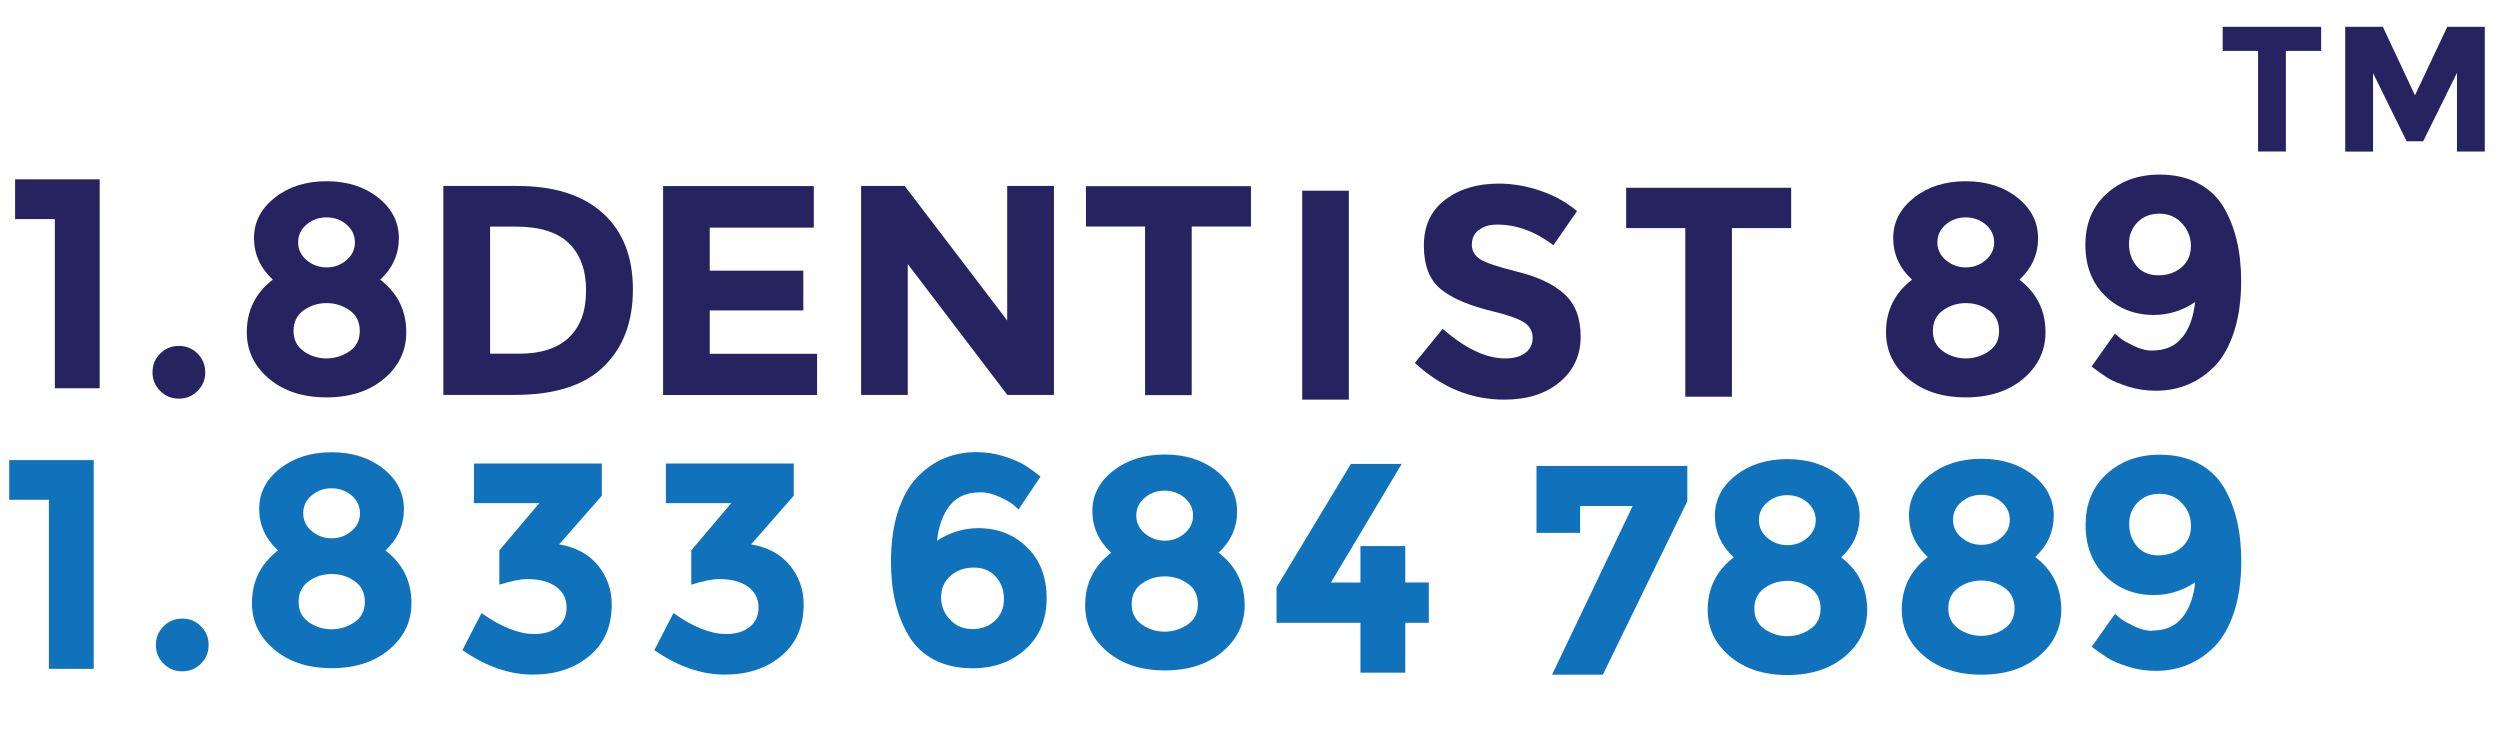
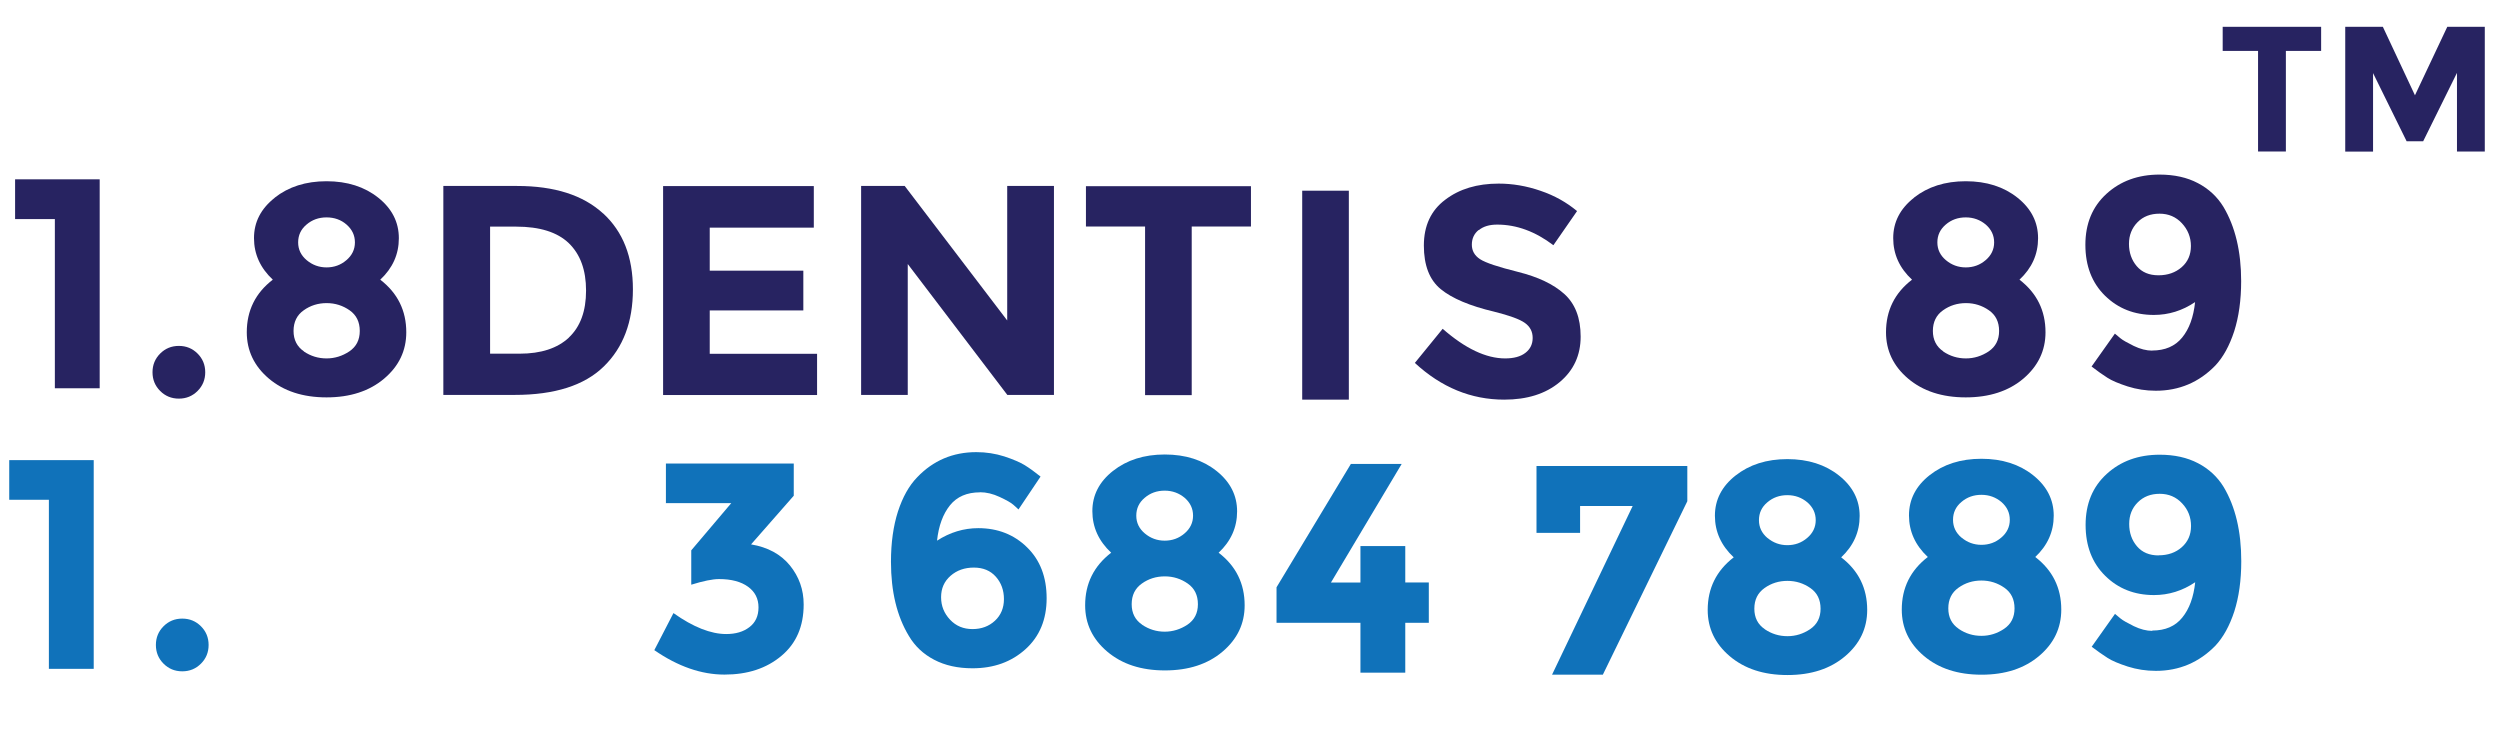
<svg xmlns="http://www.w3.org/2000/svg" viewBox="0 0 221.95 66.53">
  <g id="Layer_1">
    <path d="M.82,40.85h7.5v18.53h-3.98v-15.01H.82v-3.53Z" style="fill:#1072ba; stroke-width:0px;" />
    <path d="M14.52,58.92c-.45-.45-.68-1-.68-1.66s.23-1.21.68-1.66c.45-.45,1-.68,1.66-.68s1.21.23,1.66.68c.45.45.68,1,.68,1.66s-.23,1.21-.68,1.66c-.45.45-1,.68-1.66.68s-1.21-.23-1.66-.68Z" style="fill:#1072ba; stroke-width:0px;" />
-     <path d="M24.84,41.61c1.23-.97,2.76-1.46,4.6-1.46s3.37.49,4.59,1.46c1.22.97,1.83,2.17,1.83,3.59s-.55,2.65-1.64,3.67c1.54,1.18,2.31,2.74,2.31,4.67,0,1.63-.65,3-1.96,4.11s-3.01,1.67-5.12,1.67-3.81-.56-5.12-1.67c-1.31-1.11-1.96-2.48-1.96-4.11,0-1.93.77-3.48,2.31-4.67-1.11-1.04-1.67-2.27-1.67-3.69s.61-2.61,1.84-3.58ZM27.43,55.25c.62.42,1.29.62,2.01.62s1.4-.21,2.02-.62c.62-.42.93-1.02.93-1.82s-.3-1.41-.9-1.83c-.6-.42-1.28-.64-2.04-.64s-1.44.21-2.04.64-.9,1.03-.9,1.83.31,1.4.93,1.82ZM27.68,47.15c.5.42,1.09.64,1.76.64s1.26-.21,1.76-.64c.5-.42.76-.95.76-1.58s-.25-1.15-.74-1.58c-.5-.42-1.09-.64-1.78-.64s-1.28.21-1.78.64c-.5.42-.74.95-.74,1.58s.25,1.15.76,1.58Z" style="fill:#1072ba; stroke-width:0px;" />
-     <path d="M42.08,44.68v-3.53h11.35v2.86l-3.79,4.32c1.48.25,2.63.87,3.45,1.87.81,1,1.22,2.15,1.22,3.46,0,1.95-.66,3.47-1.98,4.57-1.32,1.11-3,1.66-5.05,1.66s-4.13-.72-6.23-2.17l1.7-3.29c1.75,1.24,3.31,1.86,4.69,1.86.83,0,1.52-.2,2.05-.61.54-.41.81-.99.81-1.76s-.31-1.38-.93-1.83c-.62-.45-1.48-.68-2.57-.68-.58,0-1.41.17-2.47.5v-3.05l3.55-4.19h-5.81Z" style="fill:#1072ba; stroke-width:0px;" />
    <path d="M59.12,44.68v-3.53h11.35v2.86l-3.79,4.32c1.48.25,2.63.87,3.45,1.87.81,1,1.22,2.15,1.22,3.46,0,1.95-.66,3.47-1.98,4.57-1.32,1.11-3,1.66-5.05,1.66s-4.13-.72-6.23-2.17l1.7-3.29c1.75,1.24,3.31,1.86,4.69,1.86.83,0,1.52-.2,2.05-.61.54-.41.81-.99.81-1.76s-.31-1.38-.93-1.83c-.62-.45-1.48-.68-2.57-.68-.58,0-1.41.17-2.47.5v-3.05l3.55-4.19h-5.81Z" style="fill:#1072ba; stroke-width:0px;" />
    <path d="M87,43.71c-1.15,0-2.04.38-2.66,1.15s-1.01,1.82-1.15,3.14c1.15-.74,2.37-1.11,3.66-1.11,1.73,0,3.18.57,4.33,1.7,1.16,1.13,1.74,2.64,1.74,4.52s-.62,3.39-1.87,4.52-2.81,1.7-4.71,1.7c-1.31,0-2.44-.25-3.41-.76-.96-.5-1.71-1.21-2.24-2.11-1.06-1.75-1.59-3.94-1.59-6.58,0-1.7.21-3.19.62-4.47.42-1.28.98-2.29,1.71-3.04,1.41-1.48,3.16-2.23,5.25-2.23.87,0,1.69.13,2.48.38.79.26,1.39.52,1.82.78.42.26.89.6,1.4,1.01l-1.96,2.92c-.11-.11-.26-.25-.46-.42-.2-.18-.61-.41-1.21-.69-.6-.28-1.18-.42-1.75-.42ZM86.46,50.39c-.82,0-1.51.24-2.07.73s-.84,1.12-.84,1.9.27,1.44.8,2c.53.56,1.19.83,1.99.83s1.46-.25,1.99-.74.8-1.14.8-1.92-.24-1.45-.72-1.99c-.48-.54-1.13-.81-1.95-.81Z" style="fill:#1072ba; stroke-width:0px;" />
    <path d="M98.81,41.81c1.23-.97,2.76-1.46,4.6-1.46s3.37.49,4.59,1.46c1.22.97,1.83,2.17,1.83,3.59s-.55,2.65-1.64,3.67c1.54,1.18,2.31,2.74,2.31,4.67,0,1.63-.65,3-1.96,4.11s-3.01,1.67-5.12,1.67-3.81-.56-5.12-1.67c-1.31-1.11-1.96-2.48-1.96-4.11,0-1.93.77-3.48,2.31-4.67-1.11-1.04-1.67-2.27-1.67-3.69s.61-2.61,1.84-3.58ZM101.39,55.46c.62.42,1.29.62,2.01.62s1.4-.21,2.02-.62c.62-.42.93-1.02.93-1.82s-.3-1.41-.9-1.83c-.6-.42-1.28-.64-2.04-.64s-1.44.21-2.04.64-.9,1.03-.9,1.83.31,1.4.93,1.82ZM101.64,47.36c.5.42,1.09.64,1.76.64s1.26-.21,1.76-.64c.5-.42.76-.95.76-1.58s-.25-1.15-.74-1.58c-.5-.42-1.09-.64-1.78-.64s-1.28.21-1.78.64c-.5.42-.74.95-.74,1.58s.25,1.15.76,1.58Z" style="fill:#1072ba; stroke-width:0px;" />
    <path d="M120.78,51.71v-3.23h3.98v3.23h2.09v3.58h-2.09v4.43h-3.98v-4.43h-7.45v-3.15l6.6-10.95h4.51l-6.28,10.53h2.62Z" style="fill:#1072ba; stroke-width:0px;" />
    <path d="M136.41,47.31v-5.94h13.39v3.13l-7.5,15.4h-4.51l7.16-14.98h-4.67v2.39h-3.87Z" style="fill:#1072ba; stroke-width:0px;" />
    <path d="M154.08,42.22c1.23-.97,2.76-1.46,4.6-1.46s3.37.49,4.59,1.46c1.22.97,1.83,2.17,1.83,3.59s-.55,2.65-1.64,3.67c1.54,1.18,2.31,2.74,2.31,4.67,0,1.63-.65,3-1.96,4.11s-3.01,1.67-5.12,1.67-3.81-.56-5.12-1.67c-1.31-1.11-1.96-2.48-1.96-4.11,0-1.93.77-3.48,2.31-4.67-1.11-1.04-1.67-2.27-1.67-3.69s.61-2.61,1.84-3.58ZM156.67,55.86c.62.42,1.29.62,2.02.62s1.4-.21,2.01-.62c.62-.42.93-1.02.93-1.82s-.3-1.41-.9-1.83-1.28-.64-2.04-.64-1.44.21-2.04.64-.9,1.03-.9,1.83.31,1.4.93,1.82ZM156.92,47.76c.5.42,1.09.64,1.76.64s1.26-.21,1.76-.64c.5-.42.76-.95.76-1.58s-.25-1.15-.74-1.58c-.5-.42-1.09-.64-1.78-.64s-1.28.21-1.78.64c-.5.42-.74.95-.74,1.58s.25,1.15.75,1.58Z" style="fill:#1072ba; stroke-width:0px;" />
    <path d="M171.31,42.19c1.23-.97,2.76-1.46,4.6-1.46s3.37.49,4.59,1.46c1.22.97,1.83,2.17,1.83,3.59s-.55,2.65-1.64,3.67c1.54,1.18,2.31,2.74,2.31,4.67,0,1.63-.65,3-1.96,4.11s-3.01,1.67-5.12,1.67-3.81-.56-5.12-1.67c-1.31-1.11-1.96-2.48-1.96-4.11,0-1.93.77-3.48,2.31-4.67-1.11-1.04-1.67-2.27-1.67-3.69s.61-2.61,1.84-3.58ZM173.89,55.83c.62.42,1.29.62,2.02.62s1.4-.21,2.01-.62c.62-.42.93-1.02.93-1.82s-.3-1.41-.9-1.83-1.28-.64-2.04-.64-1.44.21-2.04.64-.9,1.03-.9,1.83.31,1.4.93,1.82ZM174.15,47.73c.5.42,1.09.64,1.76.64s1.26-.21,1.76-.64c.5-.42.76-.95.76-1.58s-.25-1.15-.74-1.58c-.5-.42-1.09-.64-1.78-.64s-1.28.21-1.78.64c-.5.42-.74.95-.74,1.58s.25,1.15.75,1.58Z" style="fill:#1072ba; stroke-width:0px;" />
    <path d="M191.08,55.98c1.15,0,2.04-.38,2.66-1.15.63-.77,1.01-1.82,1.15-3.14-1.13.76-2.35,1.14-3.66,1.14-1.73,0-3.18-.57-4.33-1.71-1.16-1.14-1.74-2.65-1.74-4.52s.62-3.38,1.87-4.52,2.81-1.71,4.71-1.71c1.31,0,2.44.25,3.41.76.96.5,1.72,1.21,2.27,2.11,1.04,1.75,1.56,3.94,1.56,6.58,0,1.7-.21,3.19-.62,4.47-.42,1.28-.98,2.29-1.68,3.04-1.45,1.48-3.21,2.23-5.28,2.23-.87,0-1.7-.13-2.49-.38-.8-.26-1.4-.51-1.8-.77-.41-.26-.88-.59-1.41-.99l2.07-2.92c.12.11.29.24.49.41s.6.39,1.18.68c.58.28,1.13.42,1.64.42ZM191.65,49.3c.82,0,1.51-.24,2.05-.72s.82-1.1.82-1.88-.26-1.45-.79-2.01c-.53-.57-1.19-.85-1.99-.85s-1.44.25-1.95.76-.76,1.14-.76,1.92.23,1.44.69,1.98,1.1.81,1.92.81Z" style="fill:#1072ba; stroke-width:0px;" />
  </g>
  <g id="Layer_3">
    <path d="M1.34,15.92h7.51v18.55h-3.98v-15.02H1.34v-3.53Z" style="fill:#272361; stroke-width:0px;" />
    <path d="M14.22,34.71c-.45-.45-.68-1-.68-1.66s.23-1.21.68-1.66c.45-.45,1-.68,1.66-.68s1.21.23,1.66.68.68,1,.68,1.66-.23,1.21-.68,1.66-1,.68-1.66.68-1.21-.23-1.66-.68Z" style="fill:#272361; stroke-width:0px;" />
    <path d="M24.39,17.55c1.23-.97,2.76-1.46,4.6-1.46s3.37.49,4.59,1.46c1.22.97,1.83,2.17,1.83,3.6s-.55,2.65-1.65,3.68c1.54,1.19,2.31,2.74,2.31,4.67,0,1.63-.65,3-1.96,4.11-1.31,1.11-3.02,1.67-5.12,1.67s-3.81-.56-5.12-1.67c-1.31-1.11-1.96-2.49-1.96-4.11,0-1.93.77-3.49,2.31-4.67-1.11-1.04-1.67-2.27-1.67-3.69s.61-2.61,1.84-3.58ZM26.97,31.2c.62.42,1.29.62,2.02.62s1.4-.21,2.02-.62c.62-.42.93-1.02.93-1.82s-.3-1.41-.9-1.83c-.6-.42-1.28-.64-2.04-.64s-1.44.21-2.04.64c-.6.42-.9,1.04-.9,1.83s.31,1.4.93,1.82ZM27.23,23.1c.5.42,1.09.64,1.76.64s1.26-.21,1.76-.64c.5-.42.76-.95.76-1.58s-.25-1.15-.74-1.58-1.09-.64-1.78-.64-1.28.21-1.78.64c-.5.42-.74.95-.74,1.58s.25,1.15.76,1.58Z" style="fill:#272361; stroke-width:0px;" />
    <path d="M53.54,18.94c1.77,1.62,2.65,3.87,2.65,6.75s-.86,5.17-2.59,6.85c-1.72,1.68-4.36,2.52-7.9,2.52h-6.34v-18.55h6.55c3.31,0,5.85.81,7.62,2.43ZM50.5,29.97c1.02-.96,1.53-2.34,1.53-4.17s-.51-3.22-1.53-4.21c-1.02-.98-2.58-1.47-4.68-1.47h-2.31v11.28h2.63c1.89,0,3.35-.48,4.37-1.43Z" style="fill:#272361; stroke-width:0px;" />
    <path d="M72.25,16.52v3.69h-9.24v3.82h8.31v3.53h-8.31v3.85h9.53v3.66h-13.67v-18.55h13.38Z" style="fill:#272361; stroke-width:0px;" />
    <path d="M89.43,16.51h4.14v18.55h-4.14l-8.84-11.62v11.62h-4.14v-18.55h3.87l9.1,11.94v-11.94Z" style="fill:#272361; stroke-width:0px;" />
    <path d="M105.8,20.11v14.97h-4.14v-14.97h-5.25v-3.58h14.65v3.58h-5.25Z" style="fill:#272361; stroke-width:0px;" />
    <path d="M115.61,16.93h4.14v18.55h-4.14v-18.55Z" style="fill:#272361; stroke-width:0px;" />
    <path d="M131.27,20.42c-.4.33-.6.76-.6,1.3s.24.97.73,1.29c.49.32,1.61.69,3.37,1.13s3.13,1.08,4.1,1.95c.97.87,1.46,2.13,1.46,3.79s-.62,3.01-1.87,4.05c-1.25,1.04-2.89,1.55-4.92,1.55-2.94,0-5.58-1.09-7.93-3.26l2.47-3.03c2,1.75,3.85,2.63,5.55,2.63.76,0,1.36-.16,1.79-.49.43-.33.65-.77.65-1.33s-.23-1-.69-1.33c-.46-.33-1.37-.66-2.73-1-2.16-.51-3.74-1.18-4.74-2-1-.82-1.5-2.11-1.5-3.87s.63-3.12,1.9-4.07c1.26-.96,2.84-1.43,4.74-1.43,1.24,0,2.48.21,3.72.64,1.24.42,2.32,1.03,3.24,1.8l-2.1,3.03c-1.61-1.22-3.27-1.83-4.99-1.83-.69,0-1.23.16-1.63.49Z" style="fill:#272361; stroke-width:0px;" />
-     <path d="M153.76,20.25v14.97h-4.14v-14.97h-5.25v-3.58h14.65v3.58h-5.25Z" style="fill:#272361; stroke-width:0px;" />
    <path d="M169.92,17.55c1.23-.97,2.76-1.46,4.6-1.46s3.37.49,4.59,1.46,1.83,2.17,1.83,3.6-.55,2.65-1.65,3.68c1.54,1.19,2.31,2.74,2.31,4.67,0,1.63-.66,3-1.96,4.11-1.31,1.11-3.02,1.67-5.12,1.67s-3.81-.56-5.12-1.67c-1.31-1.11-1.96-2.49-1.96-4.11,0-1.93.77-3.49,2.31-4.67-1.12-1.04-1.67-2.27-1.67-3.69s.61-2.61,1.84-3.58ZM172.51,31.2c.62.42,1.29.62,2.02.62s1.4-.21,2.02-.62c.62-.42.93-1.02.93-1.82s-.3-1.41-.9-1.83c-.6-.42-1.28-.64-2.04-.64s-1.44.21-2.04.64c-.6.42-.9,1.04-.9,1.83s.31,1.4.93,1.82ZM172.76,23.1c.5.42,1.09.64,1.76.64s1.26-.21,1.76-.64c.5-.42.76-.95.76-1.58s-.25-1.15-.74-1.58c-.5-.42-1.09-.64-1.78-.64s-1.28.21-1.78.64-.74.95-.74,1.58.25,1.15.76,1.58Z" style="fill:#272361; stroke-width:0px;" />
    <path d="M191.06,31.12c1.15,0,2.04-.38,2.67-1.15s1.01-1.82,1.15-3.15c-1.13.76-2.35,1.14-3.66,1.14-1.73,0-3.18-.57-4.34-1.71-1.16-1.14-1.74-2.65-1.74-4.52s.62-3.38,1.87-4.52,2.82-1.71,4.71-1.71c1.31,0,2.45.25,3.41.76.96.5,1.72,1.21,2.27,2.11,1.04,1.75,1.57,3.95,1.57,6.58,0,1.7-.21,3.19-.62,4.47-.42,1.28-.98,2.3-1.68,3.04-1.45,1.49-3.21,2.23-5.28,2.23-.87,0-1.7-.13-2.49-.38-.8-.26-1.4-.51-1.8-.77-.41-.26-.88-.59-1.41-1l2.07-2.92c.12.11.29.24.49.41.2.17.6.39,1.18.68.58.28,1.13.42,1.65.42ZM191.63,24.44c.82,0,1.51-.24,2.06-.72.55-.48.82-1.11.82-1.88s-.27-1.45-.8-2.02c-.53-.57-1.19-.85-1.99-.85s-1.45.25-1.95.76-.76,1.15-.76,1.92.23,1.44.69,1.98c.46.54,1.1.81,1.92.81Z" style="fill:#272361; stroke-width:0px;" />
  </g>
  <g id="Layer_4">
    <path d="M202.94,4.52v8.93h-2.47V4.52h-3.14v-2.14h8.74v2.14h-3.14Z" style="fill:#272361; stroke-width:0px;" />
    <path d="M218.12,6.49l-2.99,6.05h-1.47l-2.98-6.05v6.97h-2.47V2.38h3.34l2.85,6.08,2.87-6.08h3.33v11.07h-2.47v-6.97Z" style="fill:#272361; stroke-width:0px;" />
  </g>
</svg>